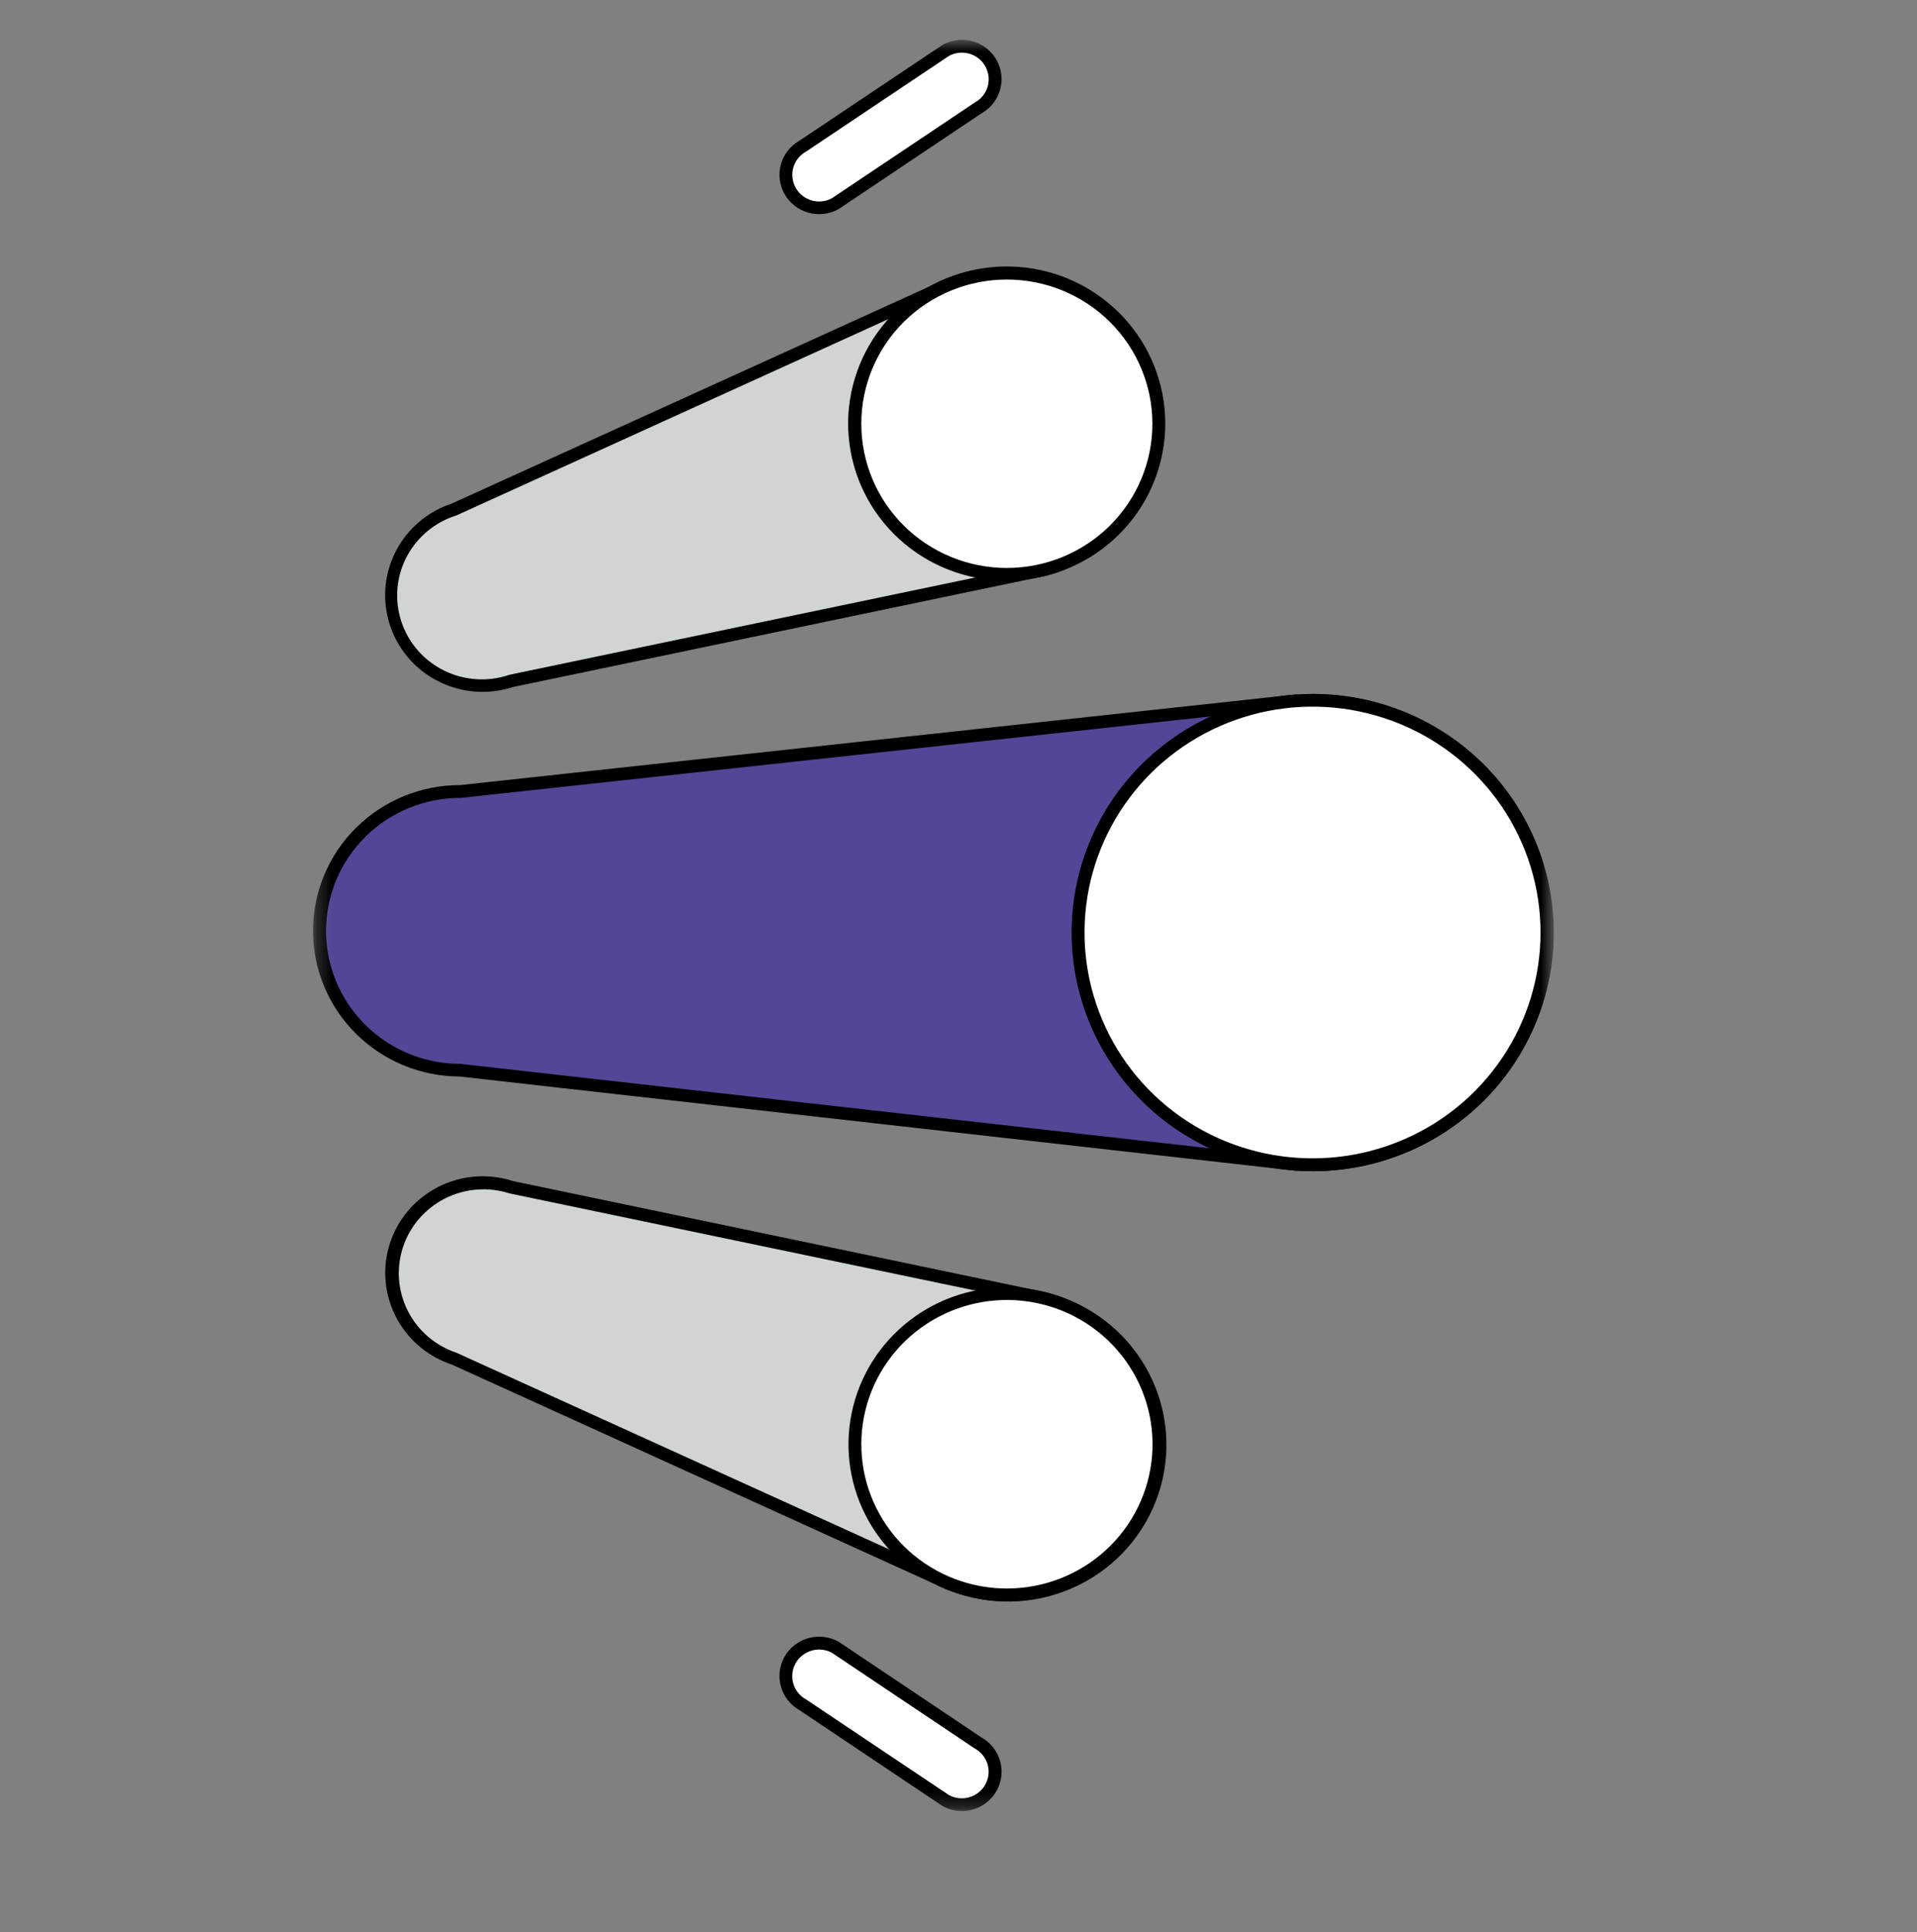
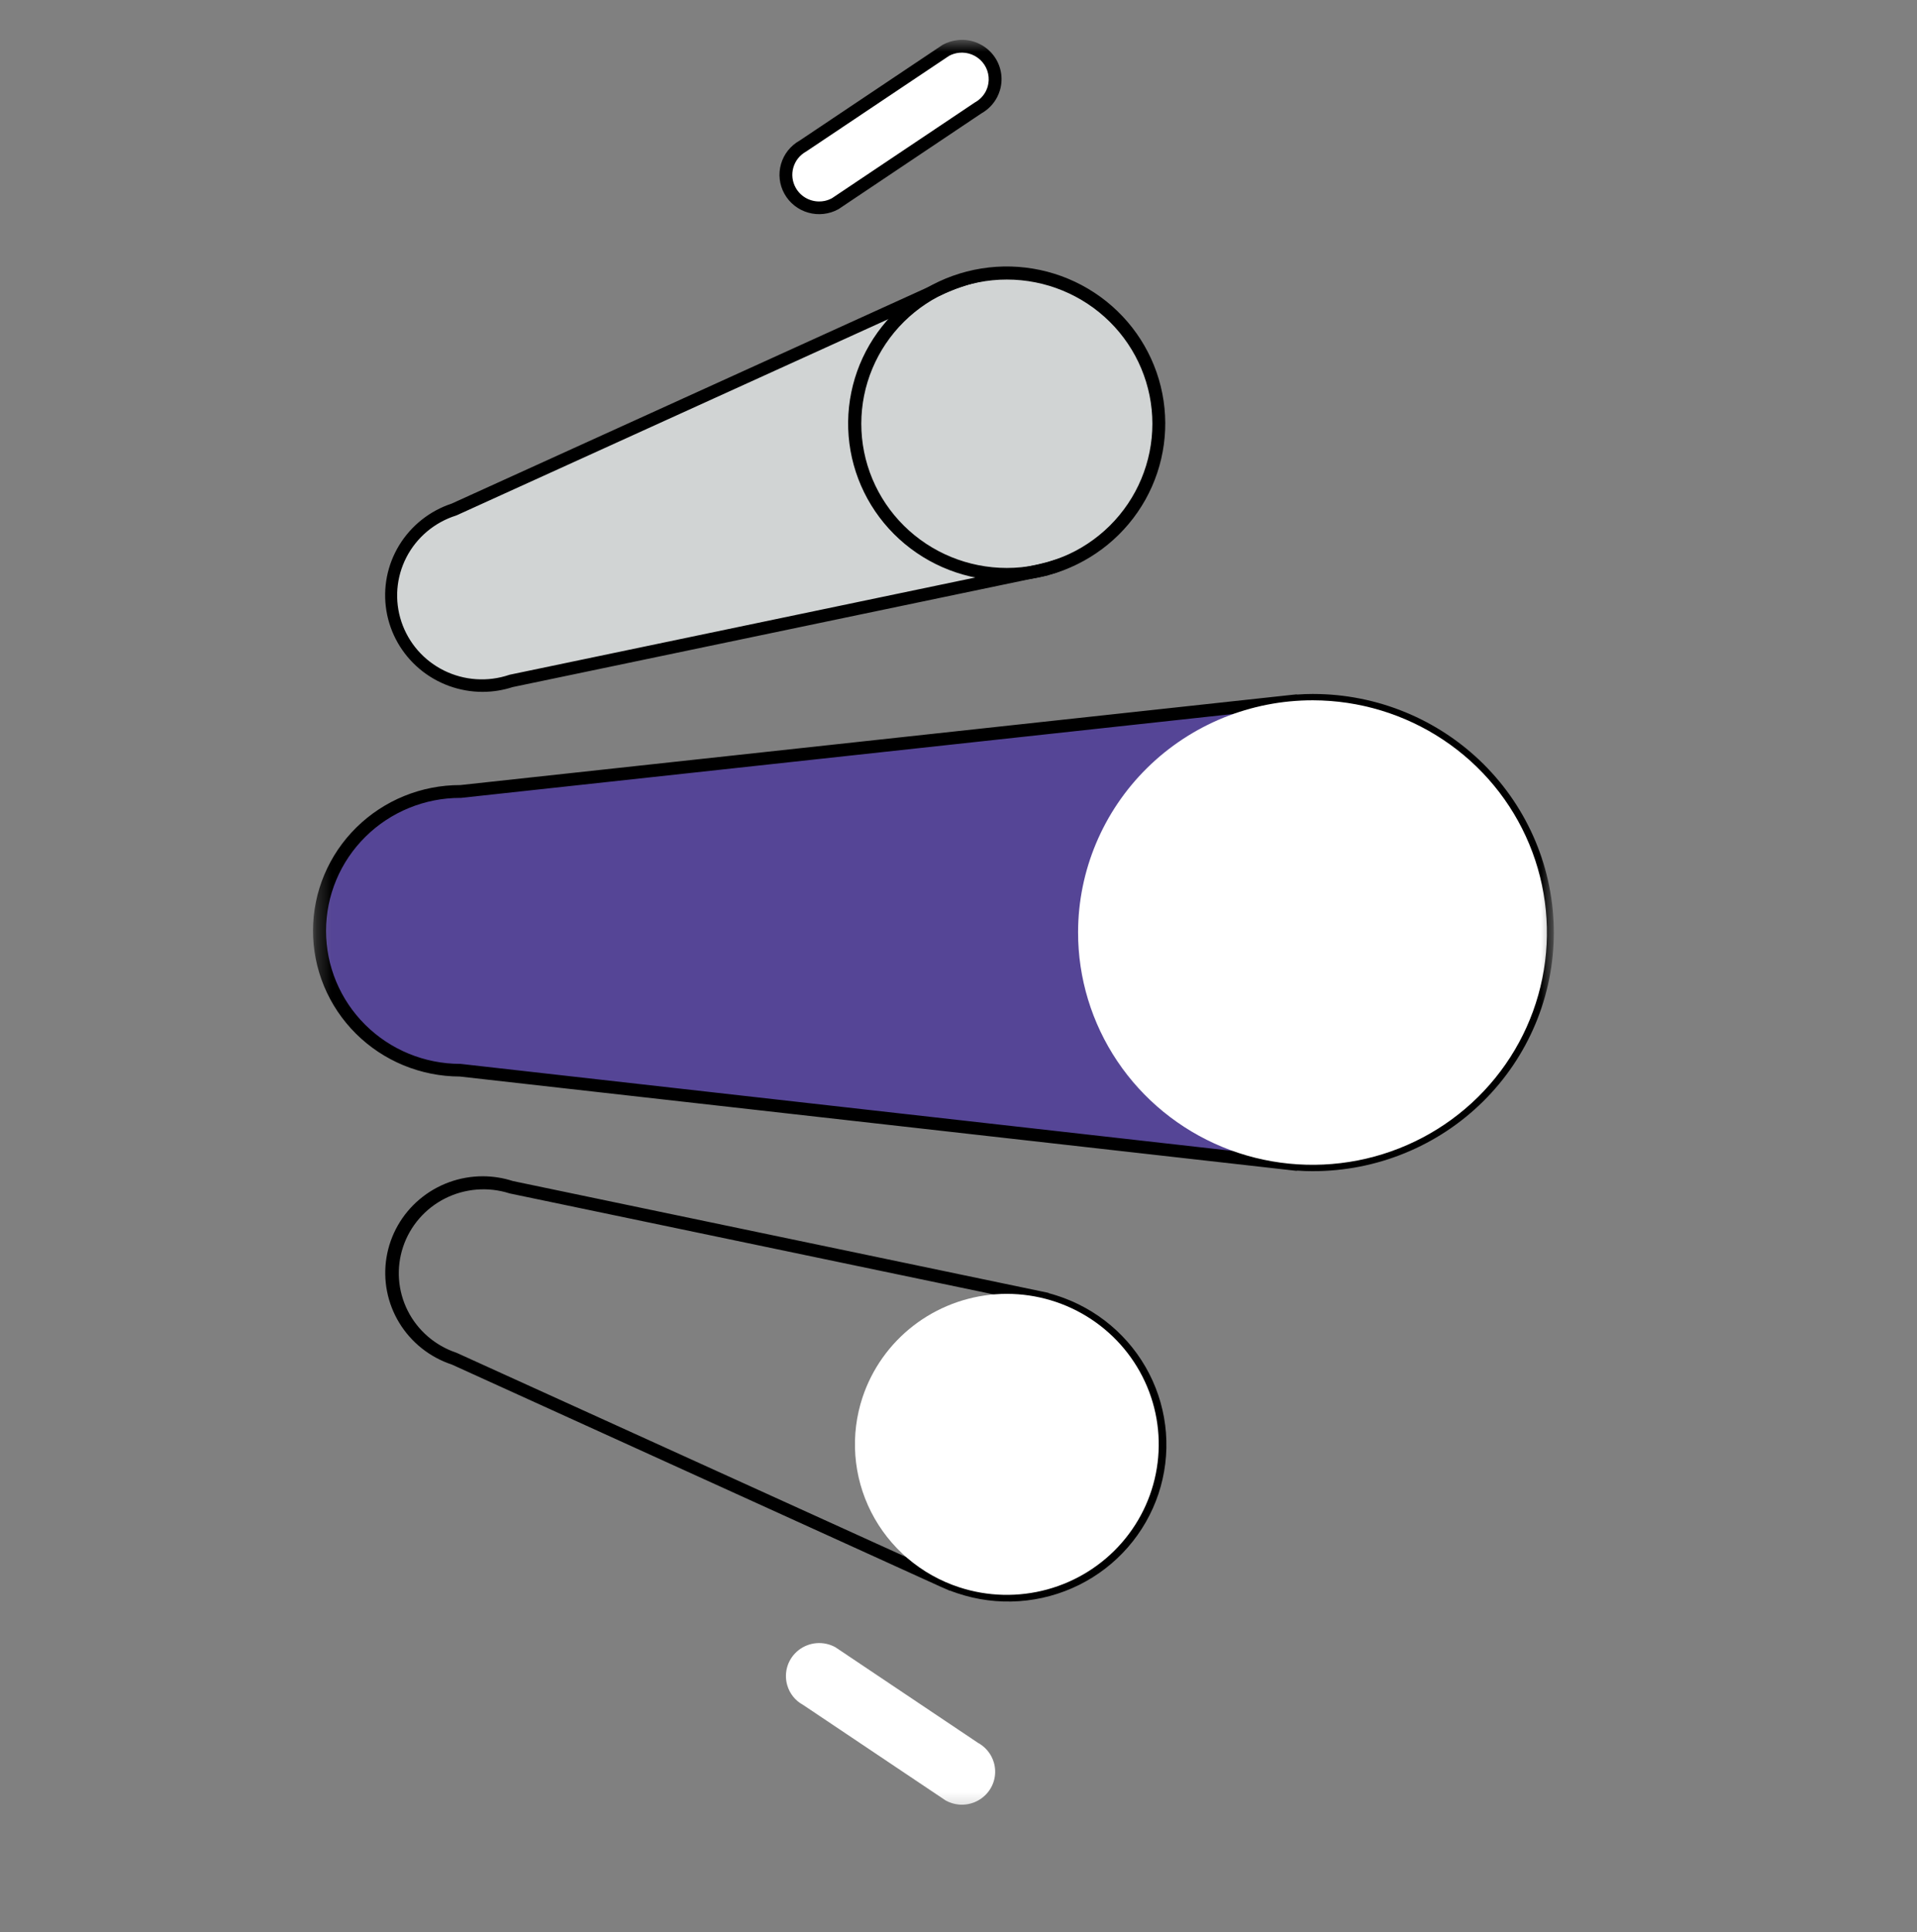
<svg xmlns="http://www.w3.org/2000/svg" width="130" height="131" viewBox="0 0 130 131" fill="none">
  <rect x="0" y="0" width="130" height="131" fill="#808080" stroke="none" />
  <mask id="mask0_7858_20943" style="mask-type:luminance" maskUnits="userSpaceOnUse" x="21" y="2" width="85" height="121">
    <path d="M105.297 2.742H21.297V122.742H105.297V2.742Z" fill="white" />
  </mask>
  <g mask="url(#mask0_7858_20943)">
-     <path d="M30.794 92.111L64.038 107.216L64.11 107.249L64.171 107.276C64.46 107.401 64.755 107.518 65.062 107.615C67.655 108.46 70.48 108.25 72.916 107.032C75.353 105.814 77.202 103.687 78.057 101.12C78.912 98.552 78.702 95.754 77.475 93.339C76.248 90.924 74.103 89.091 71.511 88.242C71.206 88.142 70.898 88.062 70.591 87.987L70.525 87.974L70.448 87.957L34.66 80.488C33.104 79.979 31.408 80.104 29.944 80.835C28.481 81.565 27.371 82.841 26.858 84.383C26.345 85.924 26.471 87.605 27.208 89.054C27.945 90.503 29.234 91.603 30.79 92.112" fill="#D1D4D4" />
    <path d="M32.733 79.75C33.429 79.75 34.121 79.86 34.782 80.074L71.109 87.656V87.674C71.306 87.726 71.485 87.779 71.658 87.835C73.006 88.265 74.254 88.955 75.331 89.864C76.408 90.774 77.293 91.886 77.934 93.136C78.576 94.386 78.961 95.75 79.069 97.148C79.176 98.546 79.003 99.951 78.56 101.283C78.116 102.615 77.411 103.846 76.485 104.907C75.559 105.968 74.431 106.837 73.164 107.463C71.898 108.09 70.519 108.462 69.107 108.559C67.694 108.656 66.277 108.474 64.936 108.026C64.77 107.972 64.599 107.911 64.422 107.841L64.417 107.855L63.942 107.645L63.9 107.626L63.873 107.614H63.866L30.647 92.518C29.157 92.026 27.893 91.025 27.081 89.695C26.268 88.364 25.959 86.79 26.21 85.255C26.461 83.72 27.255 82.323 28.45 81.315C29.645 80.306 31.163 79.752 32.733 79.75ZM70.331 88.375L34.557 80.912L34.534 80.904C33.092 80.448 31.526 80.575 30.177 81.256C28.829 81.937 27.807 83.119 27.333 84.543C26.859 85.967 26.972 87.519 27.647 88.861C28.322 90.203 29.505 91.227 30.938 91.71L30.961 91.717L30.983 91.728L64.212 106.823L64.353 106.883C64.664 107.017 64.943 107.125 65.21 107.21C67.692 108.015 70.395 107.812 72.726 106.645C75.057 105.478 76.826 103.442 77.644 100.985C78.462 98.528 78.262 95.85 77.089 93.538C75.916 91.227 73.865 89.471 71.387 88.655C71.13 88.57 70.847 88.494 70.504 88.415L70.331 88.375Z" fill="black" />
    <path d="M58.496 94.727C59.135 92.81 60.333 91.125 61.939 89.883C63.545 88.641 65.487 87.899 67.519 87.75C69.55 87.602 71.581 88.053 73.354 89.047C75.126 90.042 76.562 91.534 77.478 93.337C78.395 95.139 78.751 97.17 78.502 99.173C78.254 101.176 77.411 103.061 76.081 104.589C74.751 106.118 72.993 107.221 71.03 107.76C69.066 108.299 66.986 108.25 65.051 107.617C63.766 107.198 62.577 106.531 61.552 105.656C60.527 104.781 59.686 103.714 59.078 102.517C58.469 101.32 58.104 100.016 58.005 98.679C57.905 97.342 58.072 95.999 58.496 94.727Z" fill="white" />
-     <path d="M68.275 87.285C70.837 87.284 73.316 88.189 75.263 89.839C77.21 91.488 78.498 93.773 78.895 96.28C79.291 98.788 78.769 101.353 77.424 103.513C76.079 105.673 73.998 107.286 71.558 108.06C69.118 108.834 66.479 108.719 64.117 107.735C61.755 106.751 59.826 104.963 58.678 102.694C57.53 100.425 57.238 97.824 57.856 95.361C58.474 92.898 59.96 90.734 62.046 89.261C63.864 87.976 66.041 87.285 68.275 87.285ZM68.275 107.699C70.757 107.702 73.15 106.777 74.976 105.111C76.801 103.444 77.926 101.157 78.126 98.706C78.326 96.254 77.586 93.819 76.054 91.883C74.522 89.948 72.31 88.655 69.859 88.263C67.408 87.87 64.898 88.407 62.829 89.766C60.759 91.124 59.282 93.205 58.692 95.594C58.102 97.983 58.443 100.504 59.645 102.656C60.848 104.808 62.824 106.431 65.181 107.204C66.181 107.532 67.228 107.7 68.282 107.699H68.275Z" fill="black" />
    <path d="M30.798 34.543L64.041 19.437L64.113 19.404L64.174 19.377C64.463 19.252 64.759 19.135 65.065 19.038C67.658 18.193 70.483 18.403 72.92 19.621C75.357 20.839 77.206 22.965 78.06 25.533C78.915 28.101 78.706 30.899 77.478 33.314C76.251 35.729 74.106 37.562 71.515 38.411C71.209 38.511 70.902 38.591 70.595 38.666L70.529 38.679L70.452 38.695L34.668 46.167C33.112 46.675 31.416 46.55 29.952 45.82C28.489 45.09 27.379 43.813 26.866 42.272C26.352 40.73 26.478 39.05 27.216 37.601C27.953 36.151 29.242 35.051 30.798 34.543Z" fill="#D1D4D4" />
    <path d="M32.727 46.908C31.157 46.907 29.639 46.353 28.444 45.345C27.249 44.337 26.454 42.941 26.203 41.407C25.951 39.872 26.259 38.298 27.07 36.968C27.882 35.637 29.145 34.635 30.634 34.142L63.863 19.046L63.889 19.034L63.932 19.015L64.406 18.801L64.412 18.819C64.591 18.749 64.762 18.687 64.926 18.634C67.611 17.816 70.513 18.073 73.008 19.351C75.504 20.628 77.394 22.824 78.274 25.467C79.153 28.11 78.952 30.988 77.712 33.486C76.473 35.983 74.294 37.899 71.644 38.823C71.473 38.879 71.293 38.932 71.096 38.983V38.998L70.531 39.119L34.769 46.583C34.11 46.797 33.421 46.907 32.727 46.908ZM64.134 19.868L30.952 34.945L30.929 34.953C30.206 35.181 29.536 35.55 28.958 36.036C28.38 36.523 27.904 37.118 27.56 37.787C27.215 38.457 27.007 39.187 26.949 39.937C26.891 40.686 26.984 41.44 27.221 42.153C27.459 42.867 27.837 43.527 28.333 44.096C28.83 44.664 29.435 45.129 30.114 45.464C30.794 45.799 31.533 45.998 32.29 46.048C33.047 46.099 33.807 46 34.525 45.758L34.548 45.751L34.572 45.744L70.375 38.27L70.492 38.242C70.835 38.164 71.115 38.087 71.375 38.002C72.634 37.625 73.804 37.002 74.817 36.169C75.829 35.337 76.663 34.312 77.269 33.156C77.876 32 78.243 30.735 78.348 29.436C78.454 28.137 78.296 26.83 77.884 25.592C77.472 24.355 76.814 23.211 75.949 22.229C75.084 21.247 74.029 20.447 72.847 19.875C71.665 19.303 70.379 18.971 69.066 18.898C67.752 18.826 66.437 19.015 65.198 19.453C64.935 19.538 64.656 19.646 64.342 19.78L64.134 19.868Z" fill="black" />
-     <path d="M58.496 31.928C59.135 33.844 60.333 35.53 61.939 36.771C63.545 38.013 65.487 38.755 67.518 38.904C69.55 39.053 71.581 38.602 73.353 37.607C75.126 36.613 76.562 35.12 77.478 33.318C78.395 31.516 78.751 29.485 78.502 27.482C78.254 25.479 77.411 23.594 76.081 22.065C74.751 20.537 72.993 19.433 71.029 18.894C69.066 18.355 66.986 18.405 65.051 19.037C63.766 19.457 62.577 20.123 61.552 20.999C60.527 21.874 59.687 22.94 59.078 24.137C58.469 25.335 58.104 26.639 58.005 27.975C57.905 29.312 58.072 30.655 58.496 31.928Z" fill="white" />
    <path d="M68.278 39.369C65.574 39.371 62.969 38.364 60.981 36.549C58.992 34.734 57.768 32.243 57.55 29.574C57.333 26.904 58.139 24.252 59.807 22.144C61.476 20.037 63.885 18.63 66.554 18.203C69.223 17.776 71.957 18.36 74.21 19.84C76.464 21.32 78.072 23.587 78.713 26.189C79.356 28.79 78.984 31.536 77.674 33.879C76.364 36.221 74.211 37.989 71.644 38.83C70.557 39.188 69.418 39.369 68.273 39.369H68.278ZM68.278 18.953C65.66 18.953 63.15 19.984 61.299 21.817C59.448 23.651 58.408 26.137 58.408 28.73C58.408 31.323 59.448 33.81 61.299 35.644C63.15 37.477 65.66 38.507 68.278 38.507C70.895 38.507 73.406 37.477 75.257 35.644C77.108 33.81 78.148 31.323 78.148 28.73C78.148 26.137 77.108 23.651 75.257 21.817C73.406 19.984 70.895 18.953 68.278 18.953Z" fill="black" />
    <path d="M64.552 3.235C64.406 3.28 64.265 3.34 64.131 3.413L54.457 9.899C54.323 9.97 54.197 10.056 54.081 10.153C53.858 10.342 53.674 10.572 53.54 10.831C53.474 10.959 53.421 11.093 53.381 11.231C53.254 11.657 53.258 12.11 53.393 12.533C53.528 12.957 53.787 13.331 54.137 13.608C54.487 13.885 54.913 14.052 55.359 14.088C55.806 14.125 56.253 14.028 56.644 13.812L66.319 7.325C66.518 7.216 66.699 7.078 66.856 6.915C67.008 6.758 67.136 6.579 67.235 6.385C67.3 6.257 67.353 6.124 67.393 5.986C67.495 5.634 67.508 5.263 67.431 4.904C67.354 4.546 67.19 4.212 66.952 3.931C66.714 3.651 66.41 3.432 66.067 3.295C65.724 3.158 65.353 3.107 64.985 3.145C64.838 3.161 64.693 3.191 64.552 3.235Z" fill="white" />
    <path d="M65.225 2.699C65.642 2.699 66.054 2.794 66.427 2.979C66.801 3.163 67.126 3.43 67.377 3.76C67.628 4.09 67.798 4.473 67.874 4.879C67.951 5.286 67.93 5.704 67.815 6.101C67.767 6.265 67.704 6.424 67.626 6.577C67.507 6.808 67.355 7.021 67.174 7.208C66.991 7.398 66.781 7.56 66.551 7.689L56.855 14.185C56.546 14.355 56.206 14.463 55.855 14.503C55.504 14.543 55.148 14.513 54.809 14.417C54.469 14.32 54.152 14.158 53.875 13.939C53.599 13.721 53.369 13.451 53.198 13.144C53.026 12.838 52.916 12.502 52.877 12.154C52.837 11.806 52.867 11.454 52.965 11.117C53.013 10.954 53.076 10.794 53.153 10.642C53.313 10.331 53.533 10.054 53.801 9.827C53.933 9.715 54.077 9.615 54.229 9.53L63.926 3.038C64.085 2.951 64.253 2.88 64.427 2.826C64.595 2.774 64.767 2.738 64.941 2.719C65.035 2.707 65.13 2.701 65.225 2.699ZM56.419 13.439L66.112 6.946C66.272 6.858 66.419 6.746 66.546 6.614C66.668 6.488 66.771 6.345 66.851 6.19C66.904 6.086 66.947 5.978 66.98 5.867C67.061 5.583 67.071 5.283 67.008 4.995C66.946 4.706 66.813 4.437 66.621 4.211C66.429 3.985 66.184 3.809 65.908 3.698C65.631 3.588 65.332 3.546 65.035 3.577C64.916 3.59 64.799 3.615 64.685 3.65C64.573 3.684 64.465 3.73 64.362 3.785L54.669 10.274C54.561 10.334 54.459 10.403 54.366 10.483C54.275 10.559 54.192 10.645 54.119 10.737C54.046 10.829 53.983 10.927 53.93 11.031C53.877 11.135 53.834 11.243 53.801 11.355C53.735 11.582 53.715 11.821 53.742 12.056C53.769 12.292 53.843 12.52 53.959 12.727C54.116 13.01 54.346 13.246 54.627 13.41C54.908 13.574 55.228 13.661 55.554 13.66C55.677 13.66 55.8 13.647 55.92 13.623C56.095 13.586 56.263 13.524 56.419 13.439Z" fill="black" />
    <path d="M64.558 122.254C64.412 122.209 64.271 122.15 64.137 122.076L54.462 115.591C54.329 115.519 54.203 115.434 54.087 115.337C53.863 115.147 53.679 114.917 53.545 114.658C53.48 114.53 53.427 114.396 53.387 114.259C53.262 113.833 53.267 113.38 53.402 112.958C53.537 112.536 53.796 112.163 54.146 111.886C54.496 111.61 54.921 111.443 55.366 111.406C55.812 111.369 56.259 111.465 56.65 111.68L66.325 118.166C66.524 118.275 66.705 118.413 66.862 118.576C67.014 118.734 67.141 118.912 67.241 119.106C67.306 119.234 67.359 119.367 67.399 119.505C67.501 119.857 67.514 120.228 67.437 120.587C67.36 120.945 67.195 121.279 66.957 121.559C66.719 121.84 66.416 122.058 66.073 122.195C65.73 122.332 65.358 122.384 64.991 122.345C64.844 122.329 64.698 122.299 64.557 122.255" fill="white" />
-     <path d="M65.221 122.789C65.127 122.789 65.033 122.784 64.939 122.774C64.765 122.755 64.593 122.719 64.426 122.667C64.25 122.612 64.081 122.539 63.921 122.449L63.888 122.429L54.226 115.954C54.074 115.868 53.93 115.768 53.798 115.655C53.531 115.428 53.312 115.152 53.152 114.841C53.075 114.689 53.012 114.53 52.964 114.366C52.817 113.86 52.825 113.321 52.987 112.819C53.149 112.317 53.458 111.873 53.874 111.545C54.291 111.217 54.796 111.018 55.327 110.974C55.857 110.93 56.389 111.043 56.854 111.299L56.888 111.319L66.551 117.794C66.781 117.923 66.991 118.085 67.174 118.274C67.355 118.462 67.507 118.675 67.626 118.907C67.704 119.059 67.766 119.218 67.814 119.381C67.93 119.779 67.951 120.198 67.875 120.605C67.799 121.012 67.629 121.396 67.377 121.727C67.126 122.057 66.8 122.325 66.425 122.51C66.051 122.694 65.639 122.789 65.221 122.789ZM64.358 121.709C64.461 121.764 64.569 121.809 64.681 121.844C64.796 121.879 64.914 121.904 65.033 121.917C65.33 121.947 65.629 121.905 65.905 121.795C66.181 121.684 66.426 121.508 66.618 121.282C66.809 121.056 66.942 120.787 67.004 120.499C67.067 120.21 67.057 119.911 66.975 119.627C66.943 119.516 66.9 119.408 66.847 119.305C66.767 119.149 66.664 119.007 66.542 118.881C66.415 118.749 66.268 118.637 66.107 118.548L66.075 118.529L56.414 112.055C56.099 111.886 55.74 111.814 55.383 111.846C55.026 111.878 54.686 112.014 54.407 112.237C54.127 112.459 53.921 112.759 53.812 113.097C53.704 113.436 53.698 113.798 53.797 114.14C53.83 114.252 53.873 114.36 53.925 114.464C54.033 114.673 54.181 114.859 54.36 115.012C54.454 115.092 54.556 115.162 54.664 115.221L54.698 115.242L64.358 121.709Z" fill="black" />
    <path d="M31.245 53.66L87.359 47.565L87.481 47.552L87.584 47.541V47.546C88.069 47.503 88.559 47.475 89.056 47.477C93.253 47.514 97.264 49.194 100.215 52.15C103.166 55.106 104.817 59.098 104.808 63.255C104.8 67.412 103.132 71.397 100.169 74.34C97.206 77.284 93.188 78.948 88.991 78.969C88.494 78.969 88.004 78.937 87.519 78.891V78.897L87.416 78.886L87.295 78.873L31.206 72.555C28.676 72.55 26.252 71.55 24.467 69.775C22.682 67.999 21.682 65.594 21.688 63.088C21.693 60.583 22.703 58.181 24.495 56.413C26.287 54.645 28.715 53.655 31.245 53.66Z" fill="#554596" />
    <path d="M88.998 47.051H89.056C93.387 47.055 97.539 48.764 100.599 51.801C103.658 54.838 105.374 58.955 105.37 63.245C105.365 67.535 103.64 71.648 100.574 74.679C97.508 77.709 93.352 79.409 89.021 79.404H88.987C88.661 79.404 88.32 79.391 87.951 79.365V79.384L87.367 79.32L87.281 79.309L87.245 79.305L31.18 72.987C29.871 72.984 28.574 72.726 27.365 72.227C26.156 71.728 25.058 70.998 24.134 70.079C22.267 68.222 21.221 65.707 21.227 63.086C21.232 60.466 22.288 57.955 24.163 56.106C26.037 54.257 28.576 53.221 31.221 53.227L87.316 47.142L87.368 47.136L87.435 47.129L87.949 47.075V47.091C88.327 47.063 88.671 47.051 88.998 47.051ZM89.022 78.543C93.103 78.517 97.008 76.894 99.886 74.028C102.764 71.162 104.381 67.286 104.385 63.243C104.389 59.201 102.78 55.321 99.908 52.449C97.036 49.577 93.134 47.946 89.053 47.912H88.998C88.581 47.912 88.13 47.934 87.621 47.98L87.305 48.008L31.266 54.096H31.222C28.808 54.093 26.492 55.041 24.783 56.73C23.074 58.419 22.113 60.712 22.11 63.103C22.108 65.495 23.064 67.789 24.77 69.482C26.475 71.175 28.789 72.127 31.204 72.13H31.227L87.221 78.44L87.552 78.472C88.081 78.522 88.549 78.546 88.984 78.547L89.022 78.543Z" fill="black" />
    <path d="M73.109 63.194C73.103 66.308 74.029 69.355 75.77 71.948C77.511 74.541 79.99 76.564 82.892 77.762C85.794 78.96 88.99 79.278 92.075 78.677C95.159 78.076 97.995 76.582 100.223 74.385C102.451 72.187 103.971 69.385 104.591 66.331C105.21 63.278 104.902 60.111 103.705 57.232C102.508 54.352 100.476 51.888 97.865 50.153C95.255 48.417 92.183 47.487 89.039 47.48C84.823 47.472 80.777 49.123 77.789 52.069C74.802 55.016 73.118 59.018 73.109 63.194Z" fill="white" />
-     <path d="M77.733 51.521C80.461 48.945 84.003 47.383 87.76 47.099C91.517 46.815 95.258 47.826 98.349 49.961C101.44 52.096 103.69 55.224 104.719 58.814C105.748 62.405 105.493 66.238 103.995 69.663C102.272 73.6 99.04 76.698 95.01 78.275C90.98 79.852 86.484 79.779 82.508 78.071C78.534 76.364 75.406 73.162 73.814 69.171C72.222 65.179 72.296 60.725 74.02 56.787C74.887 54.802 76.15 53.011 77.733 51.521ZM99.681 74.306C101.894 72.215 103.431 69.521 104.098 66.565C104.764 63.609 104.531 60.523 103.428 57.698C102.324 54.873 100.399 52.436 97.897 50.694C95.395 48.953 92.428 47.985 89.371 47.914C86.314 47.843 83.304 48.671 80.722 50.295C78.14 51.918 76.103 54.263 74.866 57.034C73.63 59.804 73.251 62.876 73.777 65.859C74.303 68.844 75.71 71.606 77.821 73.798C80.654 76.732 84.547 78.434 88.645 78.529C92.743 78.625 96.712 77.106 99.681 74.306Z" fill="black" />
  </g>
</svg>